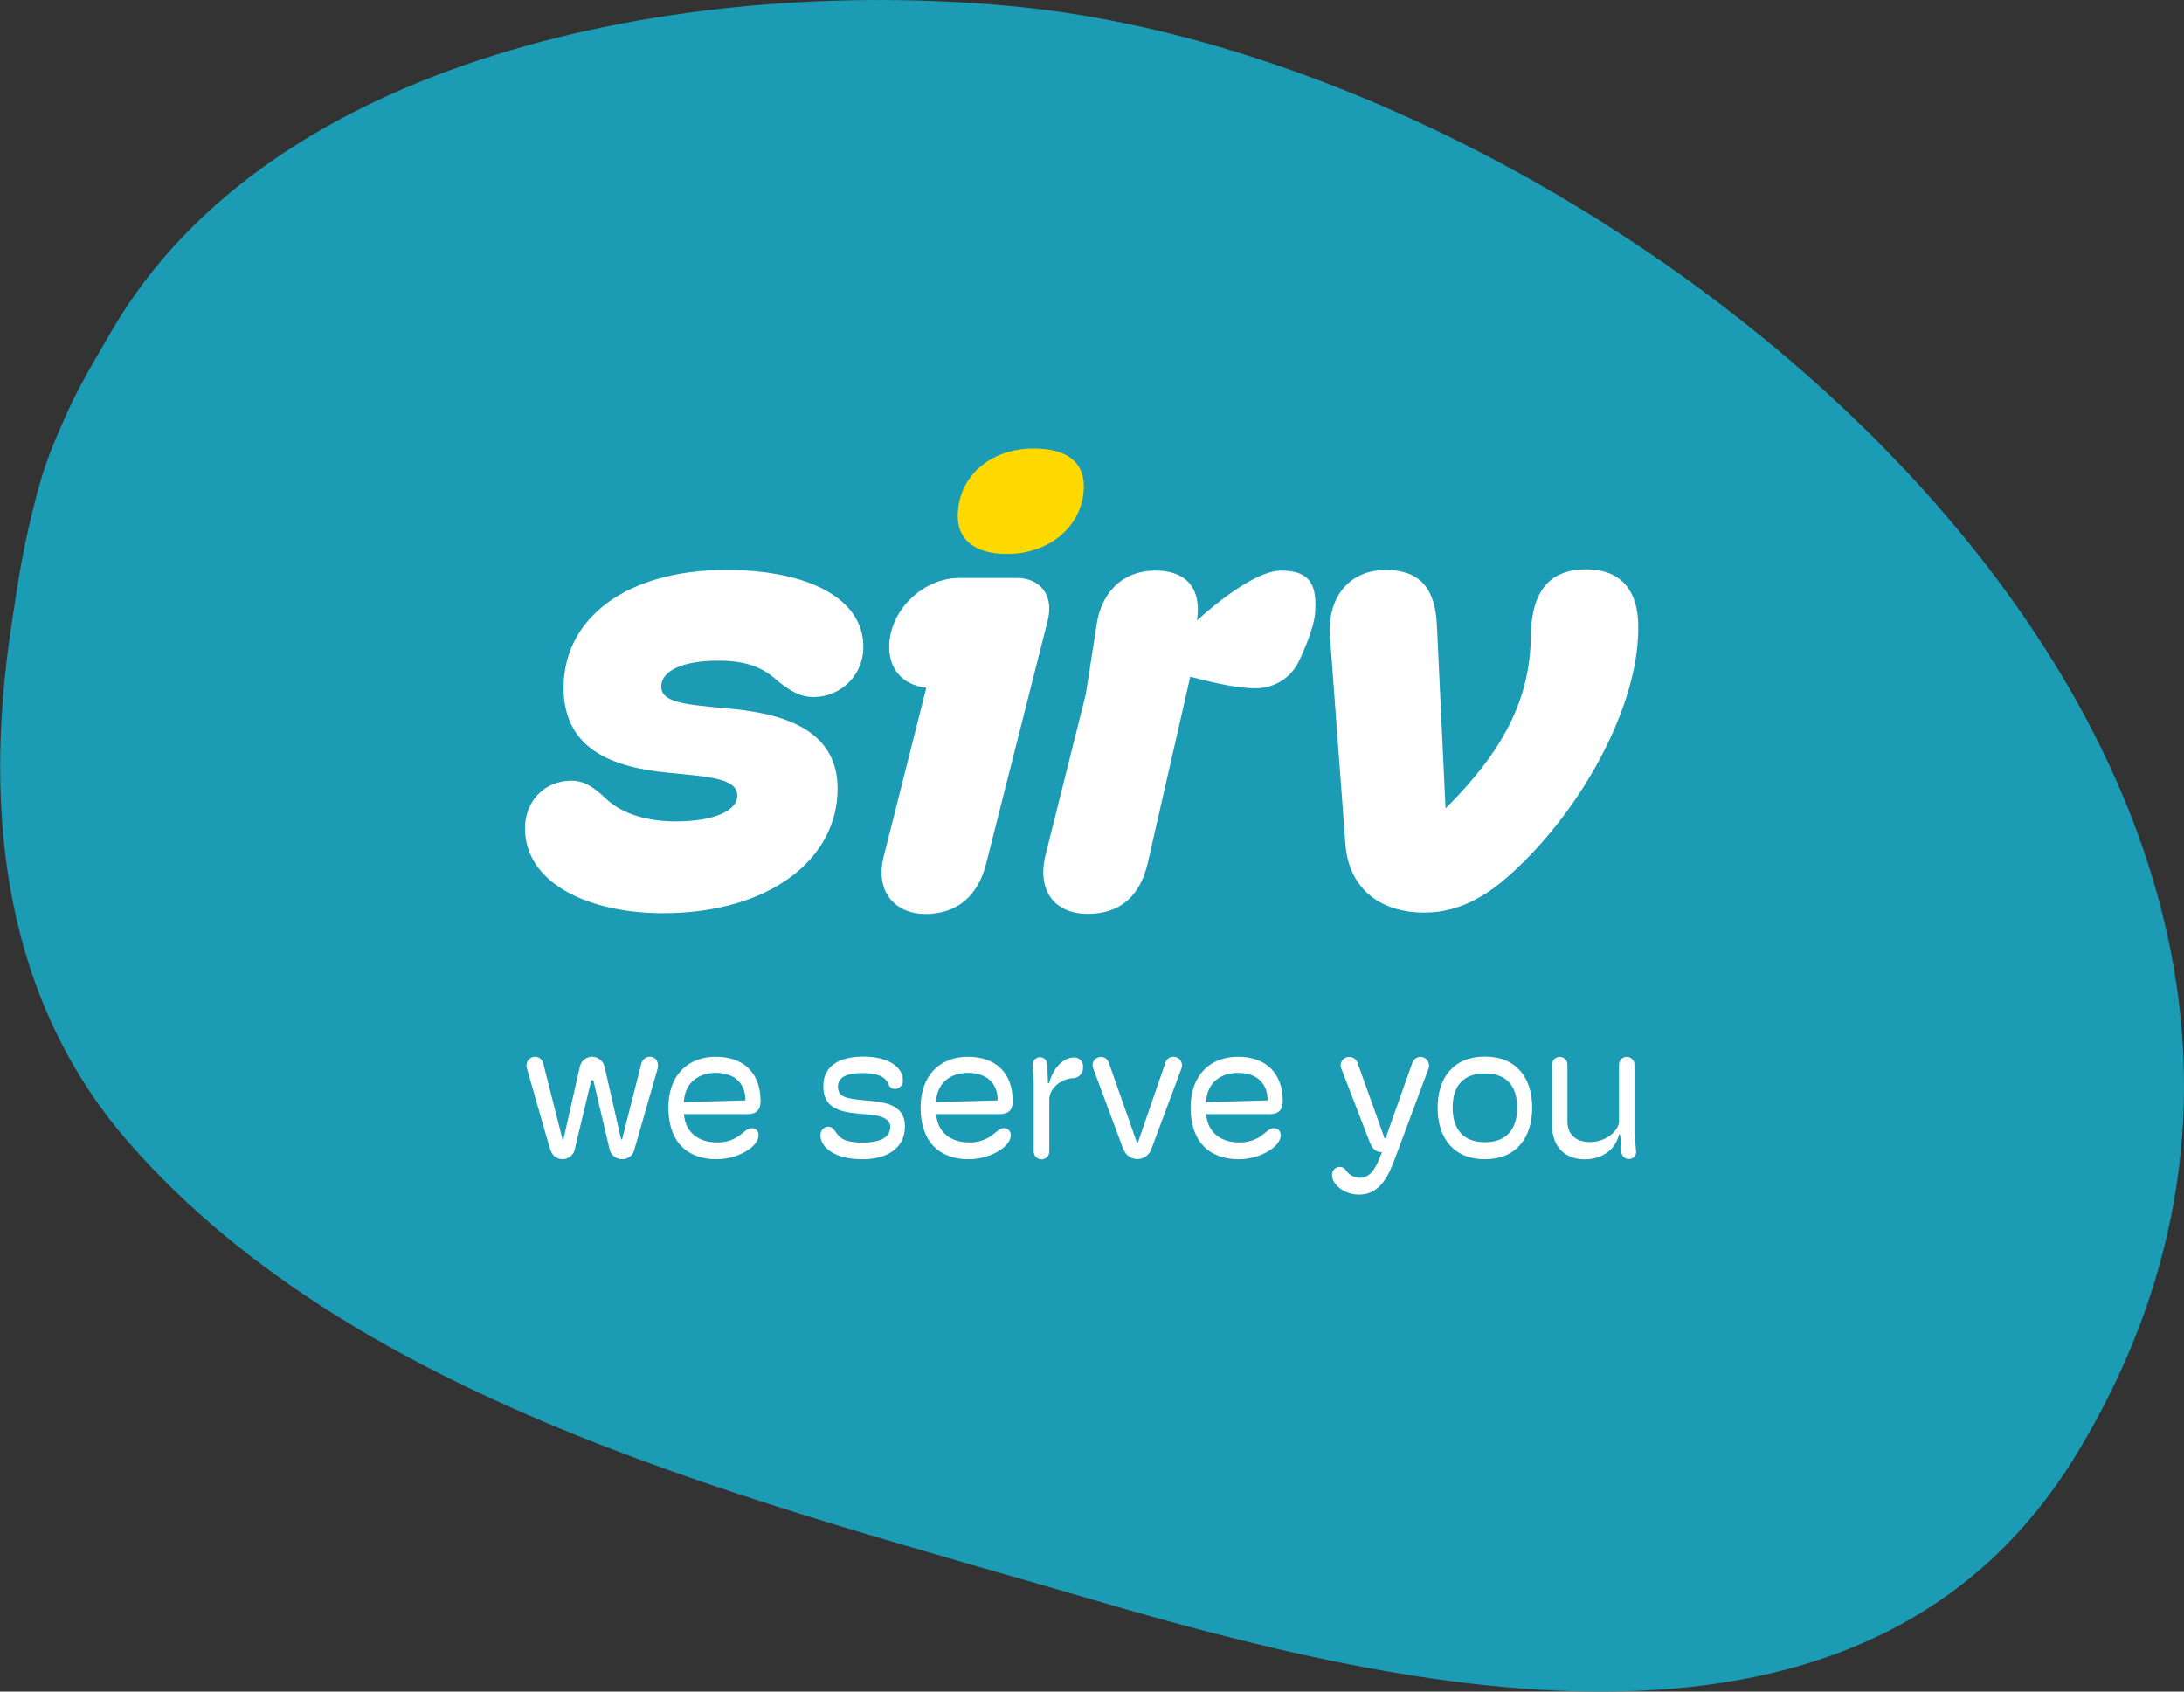
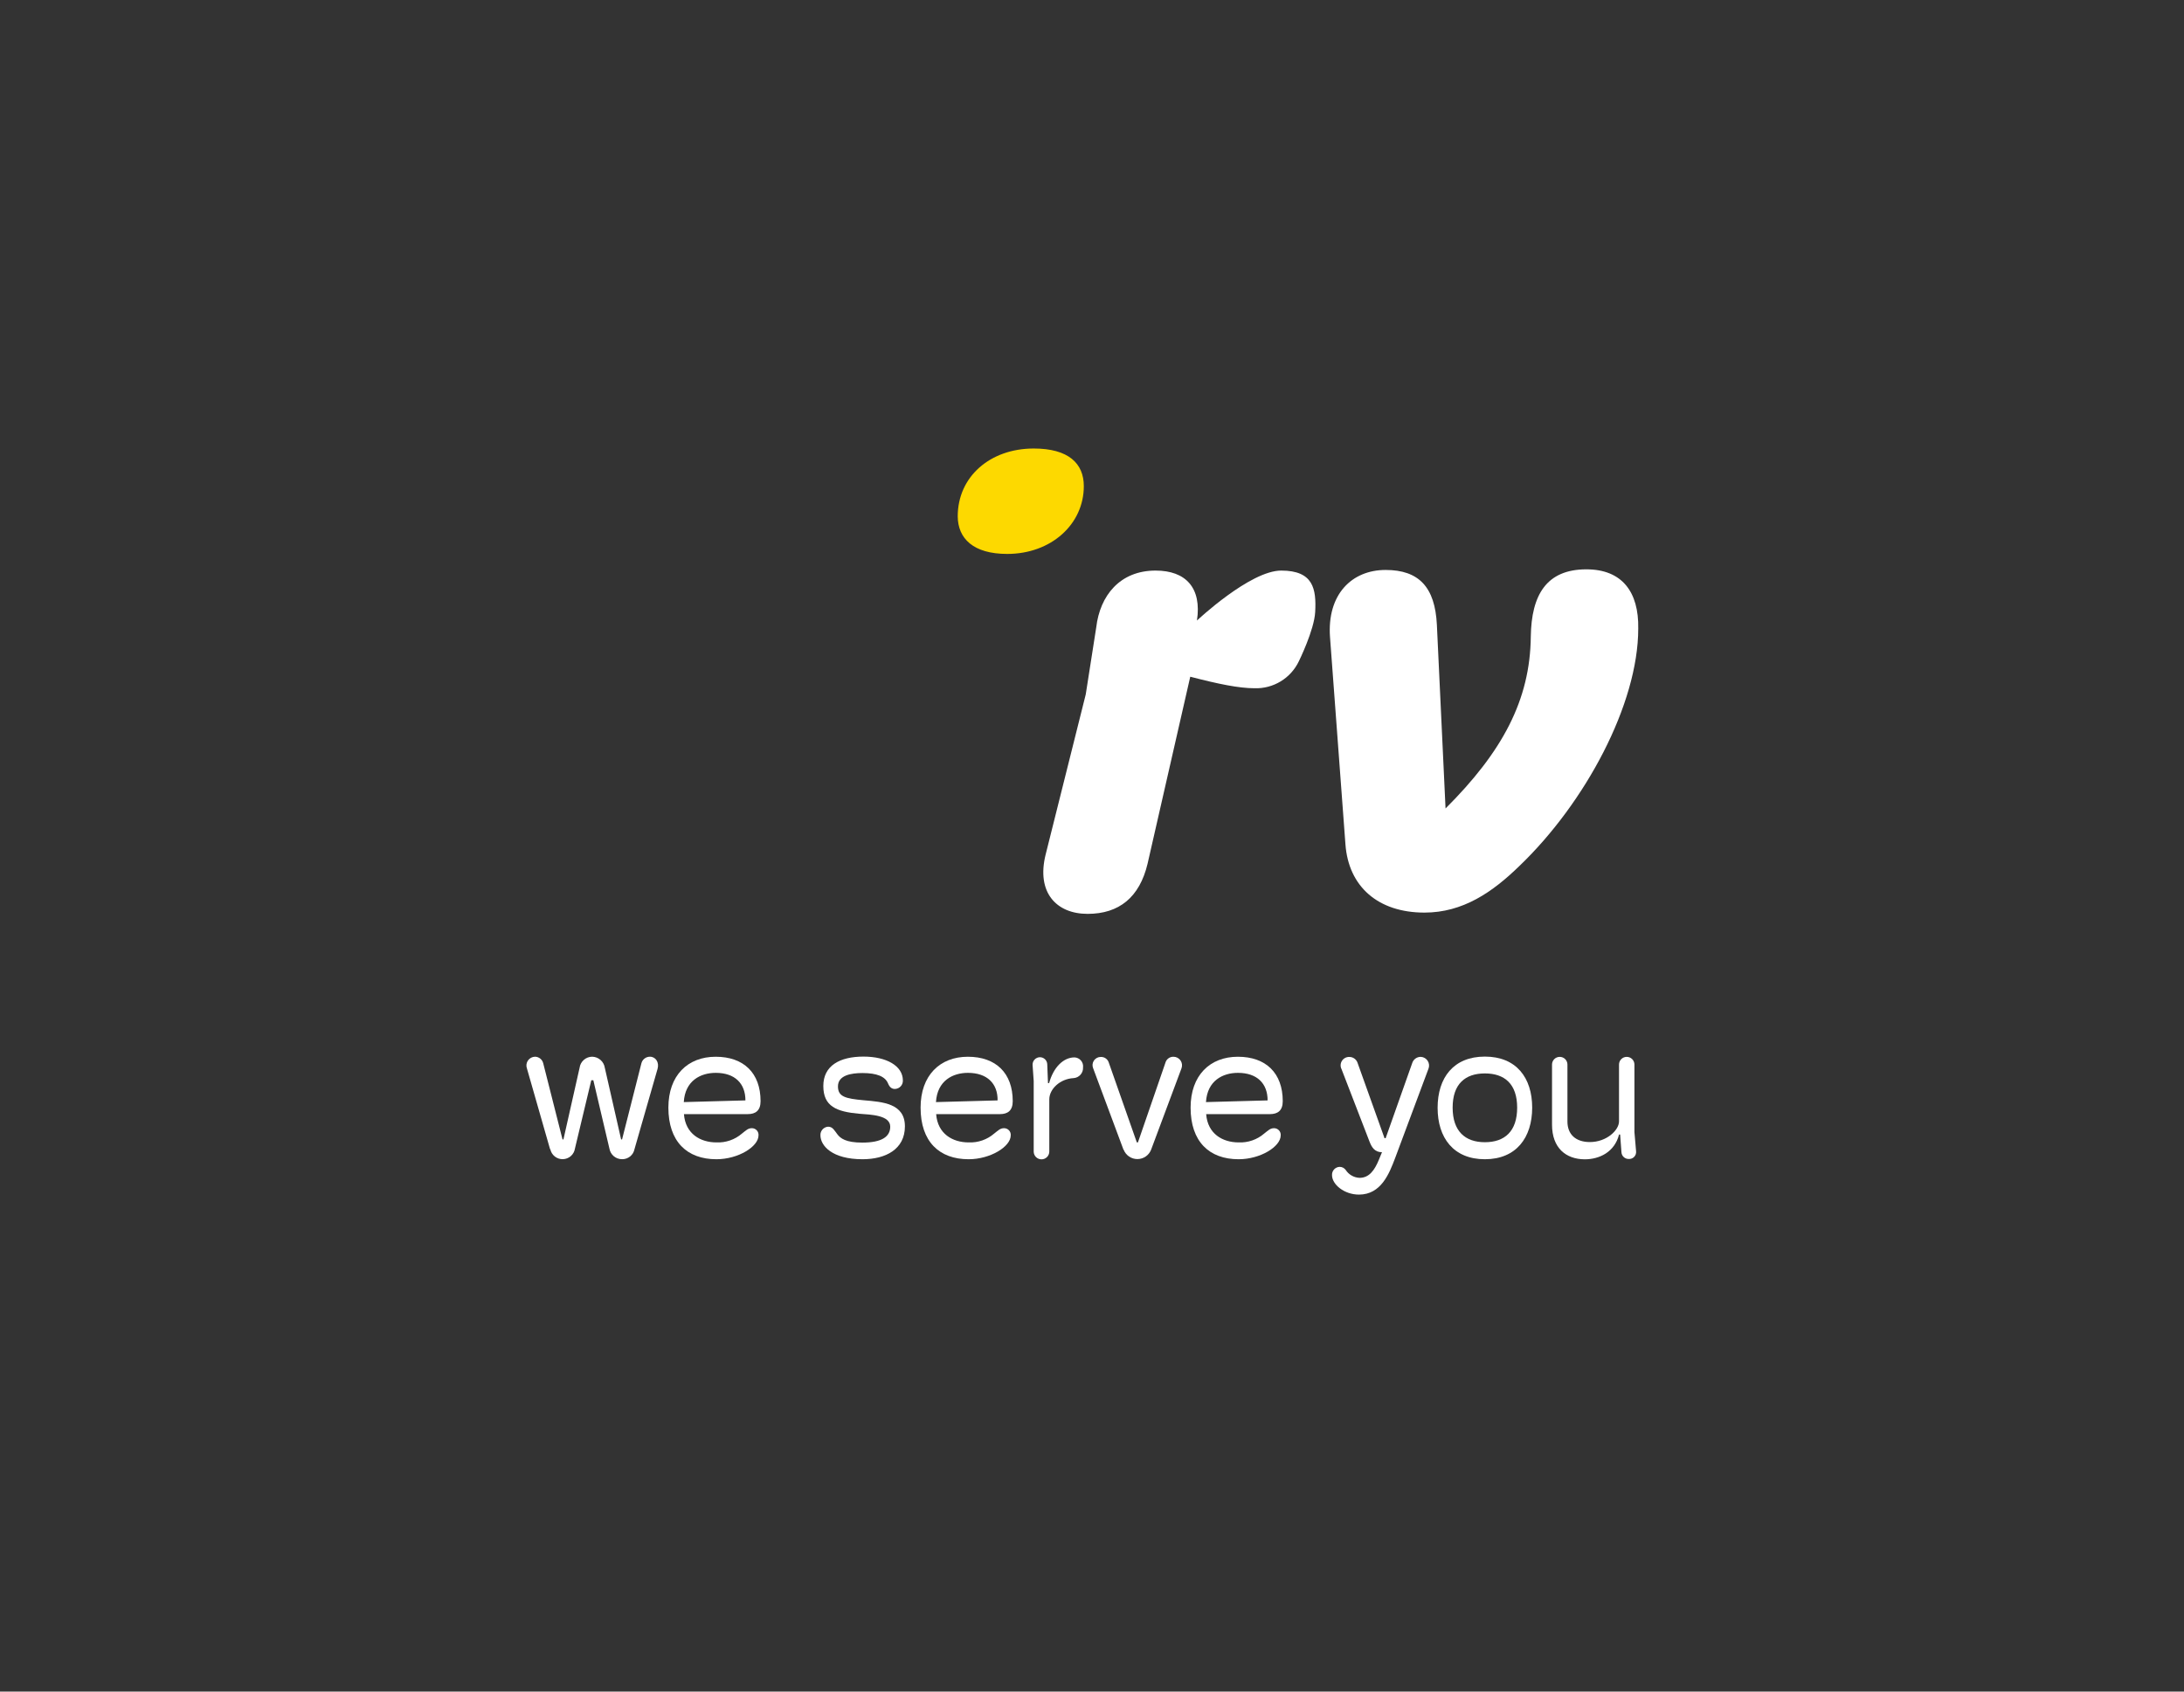
<svg xmlns="http://www.w3.org/2000/svg" width="315" height="244" viewBox="0 0 315 244" fill="none">
  <rect x="0" y="0" width="315" height="244" fill="#333333" stroke="none" />
  <g clip-path="url(#clip0_2_89)">
-     <path d="M299.559 209.654C358.355 112.646 236.563 10.161 147.318 1.031C102.04 -3.598 39.81 6.608 15.919 48.033C11.824 55.128 10.874 56.581 7.929 63.554C6.92 65.942 6.08 68.399 5.417 70.904C3.195 79.358 2.723 83.216 1.672 90.062C-2.584 117.818 0.817 144.597 18.78 165.041C52.167 203.024 110.225 216.865 156.803 230.513C203.164 244.122 269.228 259.71 299.559 209.654Z" fill="#1C9BB4" />
    <path d="M228.806 82.124C223.016 82.124 220.877 85.855 220.788 91.814C220.699 100.971 216.688 108.444 208.492 116.615L207.242 90.123C206.976 84.702 204.659 82.213 199.847 82.213C194.946 82.213 191.385 85.766 191.829 91.903L194.052 121.77C194.496 127.906 198.775 131.637 205.453 131.637C210.982 131.637 215.26 128.705 219.177 124.88C228.623 115.816 236.285 101.598 236.285 90.655C236.379 85.411 233.973 82.124 228.806 82.124Z" fill="white" />
    <path d="M184.795 82.302C180.289 82.302 172.638 89.508 172.638 89.508C173.349 84.796 171.032 82.302 166.671 82.302C161.503 82.302 158.647 85.944 158.114 90.478L156.597 100.168L150.808 123.283C149.468 128.705 152.324 131.82 156.869 131.82C161.414 131.82 164.354 129.42 165.509 124.614L171.671 97.612C175.705 98.66 178.672 99.275 180.95 99.275C182.276 99.317 183.586 98.972 184.718 98.282C185.851 97.593 186.758 96.59 187.329 95.395C187.329 95.395 189.551 90.899 189.69 88.283C189.873 84.929 189.412 82.302 184.795 82.302Z" fill="white" />
    <path d="M145.268 79.901C151.597 79.901 156.319 75.633 156.319 70.123C156.319 66.836 154.097 64.696 149.096 64.696C142.768 64.696 138.134 68.787 138.134 74.48C138.156 77.678 140.378 79.901 145.268 79.901Z" fill="#FDD900" />
-     <path d="M146.696 83.366H138.412C133.061 83.366 128.249 88.078 128.249 93.344C128.249 96.282 129.944 98.765 133.6 99.214L127.449 123.571C126.11 128.993 129.499 131.842 133.416 131.842C138.139 131.842 141.079 129.17 142.24 124.547L151.13 89.436C152.047 85.677 149.824 83.366 146.696 83.366Z" fill="white" />
-     <path d="M104.724 82.213C90.278 82.213 81.288 89.231 81.288 99.192C81.288 107.995 88.15 110.656 96.345 111.459C101.779 112.014 106.346 112.169 106.346 114.747C106.346 116.964 102.963 118.483 97.457 118.483C92.823 118.483 89.439 117.147 87.389 115.196C85.522 113.416 84.183 112.612 82.388 112.612C78.56 112.612 75.721 115.55 75.721 119.458C75.721 127.552 85.166 131.726 95.595 131.726C111.008 131.726 120.809 123.904 120.809 113.771C120.809 104.791 112.169 102.745 104.235 102.13C98.484 101.592 95.373 101.249 95.373 99.031C95.373 96.814 98.312 95.295 103.657 95.295C108.658 95.295 110.697 96.897 112.392 98.405C113.814 99.475 115.242 100.545 117.392 100.545C118.342 100.537 119.28 100.341 120.153 99.97C121.027 99.598 121.817 99.057 122.48 98.379C123.143 97.701 123.665 96.898 124.015 96.018C124.365 95.138 124.537 94.197 124.521 93.25C124.504 86.387 116.659 82.213 104.724 82.213Z" fill="white" />
    <path d="M79.338 165.773L76.004 154.132C75.932 153.941 75.908 153.736 75.933 153.534C75.958 153.332 76.031 153.139 76.147 152.972C76.262 152.804 76.417 152.667 76.597 152.572C76.777 152.476 76.978 152.426 77.182 152.424C77.457 152.433 77.721 152.532 77.933 152.706C78.146 152.881 78.294 153.121 78.354 153.389L81.132 164.354H81.266L83.594 154.026C83.651 153.585 83.867 153.18 84.201 152.886C84.535 152.591 84.965 152.427 85.411 152.424C85.855 152.434 86.282 152.6 86.615 152.893C86.949 153.186 87.168 153.588 87.233 154.026L89.583 164.354H89.722L92.5 153.411C92.563 153.132 92.72 152.882 92.944 152.702C93.168 152.523 93.447 152.425 93.734 152.424C94.59 152.424 95.095 153.256 94.845 154.159L91.511 165.767C91.43 166.179 91.207 166.549 90.88 166.813C90.552 167.076 90.143 167.216 89.722 167.208C89.287 167.211 88.866 167.06 88.532 166.782C88.199 166.504 87.975 166.117 87.9 165.69L85.577 155.817H85.283L82.927 165.662C82.866 166.082 82.659 166.466 82.342 166.749C82.025 167.031 81.618 167.192 81.193 167.205C80.769 167.218 80.353 167.08 80.019 166.817C79.686 166.554 79.457 166.182 79.371 165.767L79.338 165.773Z" fill="white" />
    <path d="M109.402 163.772C109.402 165.401 106.458 167.214 103.329 167.214C99.073 167.214 96.401 164.653 96.401 159.769C96.401 155.13 99.179 152.43 103.224 152.43C107.269 152.43 109.697 154.78 109.697 158.838C109.697 160.196 108.975 160.706 107.847 160.706H98.645C98.862 163.561 101.029 164.786 103.329 164.786C104.678 164.846 105.999 164.388 107.019 163.506C107.574 163.079 107.874 162.735 108.436 162.735C108.569 162.734 108.701 162.76 108.824 162.813C108.947 162.866 109.057 162.943 109.148 163.041C109.239 163.138 109.309 163.254 109.352 163.379C109.396 163.505 109.413 163.639 109.402 163.772V163.772ZM98.623 158.971L107.513 158.727C107.513 156.277 105.985 154.753 103.235 154.753C101.057 154.753 98.807 155.872 98.623 158.971Z" fill="white" />
    <path d="M118.331 163.749C118.319 163.44 118.428 163.139 118.636 162.909C118.844 162.679 119.133 162.539 119.442 162.519C120.109 162.519 120.348 163.073 120.754 163.589C121.204 164.198 121.982 164.814 124.365 164.814C127.227 164.814 128.399 163.932 128.399 162.519C128.399 160.856 125.649 160.784 123.91 160.651C120.643 160.357 118.748 159.586 118.748 156.648C118.748 153.711 121.126 152.408 124.549 152.408C127.838 152.408 130.222 153.738 130.222 155.85C130.228 156.006 130.204 156.162 130.149 156.309C130.095 156.455 130.012 156.59 129.904 156.704C129.797 156.818 129.669 156.909 129.525 156.973C129.382 157.037 129.228 157.072 129.071 157.075C128.644 157.075 128.321 156.859 128.082 156.277C127.677 155.285 126.477 154.78 124.388 154.78C122.76 154.78 120.859 155.102 120.859 156.704C120.859 158.195 121.926 158.461 124.549 158.705C127.327 158.943 130.516 159.16 130.516 162.469C130.516 165.778 127.738 167.214 124.404 167.214C120.02 167.214 118.331 165.268 118.331 163.749Z" fill="white" />
    <path d="M145.779 163.772C145.779 165.401 142.834 167.214 139.706 167.214C135.45 167.214 132.777 164.653 132.777 159.769C132.777 155.13 135.556 152.43 139.595 152.43C143.634 152.43 146.068 154.78 146.068 158.838C146.068 160.196 145.346 160.706 144.223 160.706H135.022C135.239 163.561 137.406 164.786 139.706 164.786C141.055 164.846 142.375 164.388 143.395 163.506C143.951 163.079 144.251 162.735 144.812 162.735C144.946 162.734 145.078 162.76 145.201 162.813C145.323 162.866 145.434 162.943 145.525 163.041C145.616 163.138 145.685 163.254 145.729 163.379C145.773 163.505 145.79 163.639 145.779 163.772V163.772ZM134.994 158.971L143.884 158.727C143.912 156.277 142.356 154.753 139.601 154.753C137.428 154.753 135.183 155.872 134.994 158.971Z" fill="white" />
    <path d="M149.091 166.105V155.928L148.929 153.605C148.924 153.462 148.948 153.318 149 153.184C149.051 153.05 149.129 152.927 149.229 152.824C149.33 152.72 149.45 152.638 149.582 152.582C149.715 152.525 149.858 152.496 150.002 152.497C150.273 152.501 150.532 152.608 150.726 152.797C150.921 152.985 151.035 153.241 151.046 153.511L151.152 156.233H151.313C151.93 153.966 153.374 152.524 154.975 152.524C155.153 152.531 155.328 152.574 155.489 152.651C155.65 152.729 155.793 152.839 155.909 152.974C156.025 153.11 156.111 153.268 156.163 153.439C156.214 153.609 156.23 153.789 156.208 153.966C156.231 154.351 156.1 154.73 155.844 155.02C155.588 155.309 155.228 155.486 154.841 155.512C152.891 155.617 151.341 157.086 151.341 158.583V166.105C151.341 166.403 151.222 166.689 151.011 166.899C150.8 167.11 150.514 167.228 150.216 167.228C149.917 167.228 149.631 167.11 149.42 166.899C149.209 166.689 149.091 166.403 149.091 166.105Z" fill="white" />
    <path d="M162.048 165.856L157.664 154.087C157.589 153.907 157.561 153.711 157.581 153.516C157.602 153.322 157.67 153.136 157.78 152.974C157.89 152.813 158.039 152.681 158.212 152.591C158.386 152.501 158.579 152.455 158.775 152.458C159.031 152.449 159.283 152.526 159.491 152.675C159.699 152.825 159.852 153.039 159.925 153.284L163.965 164.786H164.126L168.082 153.311C168.148 153.058 168.296 152.833 168.505 152.673C168.713 152.513 168.969 152.428 169.232 152.43C169.433 152.428 169.631 152.474 169.81 152.565C169.989 152.656 170.143 152.789 170.259 152.953C170.375 153.116 170.449 153.306 170.476 153.504C170.502 153.703 170.479 153.905 170.41 154.093L166.026 165.834C165.872 166.233 165.6 166.577 165.247 166.819C164.893 167.061 164.474 167.191 164.045 167.191C163.616 167.191 163.197 167.061 162.844 166.819C162.49 166.577 162.219 166.233 162.064 165.834L162.048 165.856Z" fill="white" />
    <path d="M184.717 163.772C184.717 165.401 181.778 167.214 178.65 167.214C174.394 167.214 171.721 164.653 171.721 159.769C171.721 155.13 174.499 152.43 178.539 152.43C182.578 152.43 185.012 154.78 185.012 158.838C185.012 160.196 184.289 160.706 183.167 160.706H173.966C174.183 163.561 176.35 164.786 178.65 164.786C179.999 164.846 181.319 164.388 182.339 163.506C182.895 163.079 183.195 162.735 183.756 162.735C183.889 162.735 184.021 162.762 184.143 162.815C184.265 162.868 184.374 162.945 184.465 163.043C184.555 163.14 184.624 163.255 184.668 163.381C184.711 163.506 184.728 163.639 184.717 163.772V163.772ZM173.938 158.971L182.828 158.727C182.828 156.277 181.3 154.753 178.544 154.753C176.372 154.753 174.127 155.872 173.938 158.971V158.971Z" fill="white" />
    <path d="M206.037 154.137L201.225 167.031C200.369 169.298 199.191 172.314 196.008 172.314C193.868 172.314 192.118 170.845 192.118 169.509C192.11 169.357 192.132 169.205 192.184 169.062C192.236 168.919 192.316 168.787 192.42 168.676C192.523 168.564 192.648 168.474 192.788 168.412C192.927 168.349 193.077 168.315 193.229 168.312C193.404 168.313 193.576 168.358 193.73 168.441C193.884 168.524 194.015 168.643 194.113 168.788C194.331 169.116 194.624 169.388 194.968 169.58C195.312 169.773 195.697 169.882 196.091 169.897C197.485 169.897 198.258 168.788 198.869 167.308L199.325 166.2C198.28 166.2 197.852 165.507 197.53 164.681L193.491 154.22C193.395 154.033 193.351 153.825 193.36 153.615C193.37 153.406 193.434 153.203 193.546 153.025C193.658 152.848 193.814 152.702 193.999 152.603C194.184 152.503 194.392 152.453 194.602 152.458C194.867 152.454 195.126 152.535 195.342 152.688C195.558 152.842 195.719 153.06 195.802 153.311L199.691 164.176H199.852L203.681 153.356C203.761 153.087 203.929 152.852 204.157 152.688C204.385 152.523 204.661 152.438 204.942 152.447C205.138 152.459 205.328 152.517 205.497 152.616C205.666 152.715 205.809 152.853 205.916 153.017C206.022 153.181 206.089 153.368 206.11 153.563C206.131 153.757 206.106 153.954 206.037 154.137V154.137Z" fill="white" />
    <path d="M207.348 159.797C207.348 155.446 209.648 152.408 214.165 152.408C218.683 152.408 220.988 155.446 220.988 159.769C220.988 164.093 218.688 167.214 214.165 167.214C209.643 167.214 207.348 164.121 207.348 159.797ZM218.821 159.769C218.821 156.355 217.005 154.836 214.165 154.836C211.326 154.836 209.515 156.355 209.515 159.769C209.515 163.184 211.332 164.758 214.165 164.758C216.999 164.758 218.821 163.212 218.821 159.769V159.769Z" fill="white" />
    <path d="M223.85 162.225V153.555C223.85 153.261 223.967 152.979 224.175 152.771C224.384 152.563 224.666 152.447 224.961 152.447C225.256 152.447 225.538 152.563 225.747 152.771C225.955 152.979 226.072 153.261 226.072 153.555V161.771C226.072 163.639 227.278 164.736 229.312 164.736C231.717 164.736 233.512 163.029 233.512 161.748V153.555C233.512 153.261 233.629 152.979 233.838 152.771C234.046 152.563 234.329 152.447 234.623 152.447C234.918 152.447 235.201 152.563 235.409 152.771C235.618 152.979 235.735 153.261 235.735 153.555V163.295L235.974 166.067C235.989 166.212 235.973 166.359 235.925 166.498C235.878 166.637 235.801 166.763 235.699 166.869C235.598 166.975 235.474 167.057 235.337 167.11C235.2 167.163 235.053 167.185 234.907 167.175C234.638 167.178 234.379 167.077 234.184 166.893C233.989 166.709 233.874 166.456 233.862 166.189L233.673 163.65H233.518C232.873 166.189 230.678 167.225 228.567 167.225C225.856 167.214 223.85 165.59 223.85 162.225Z" fill="white" />
  </g>
  <defs>
    <clipPath id="clip0_2_89">
      <rect width="315" height="244" fill="white" />
    </clipPath>
  </defs>
</svg>